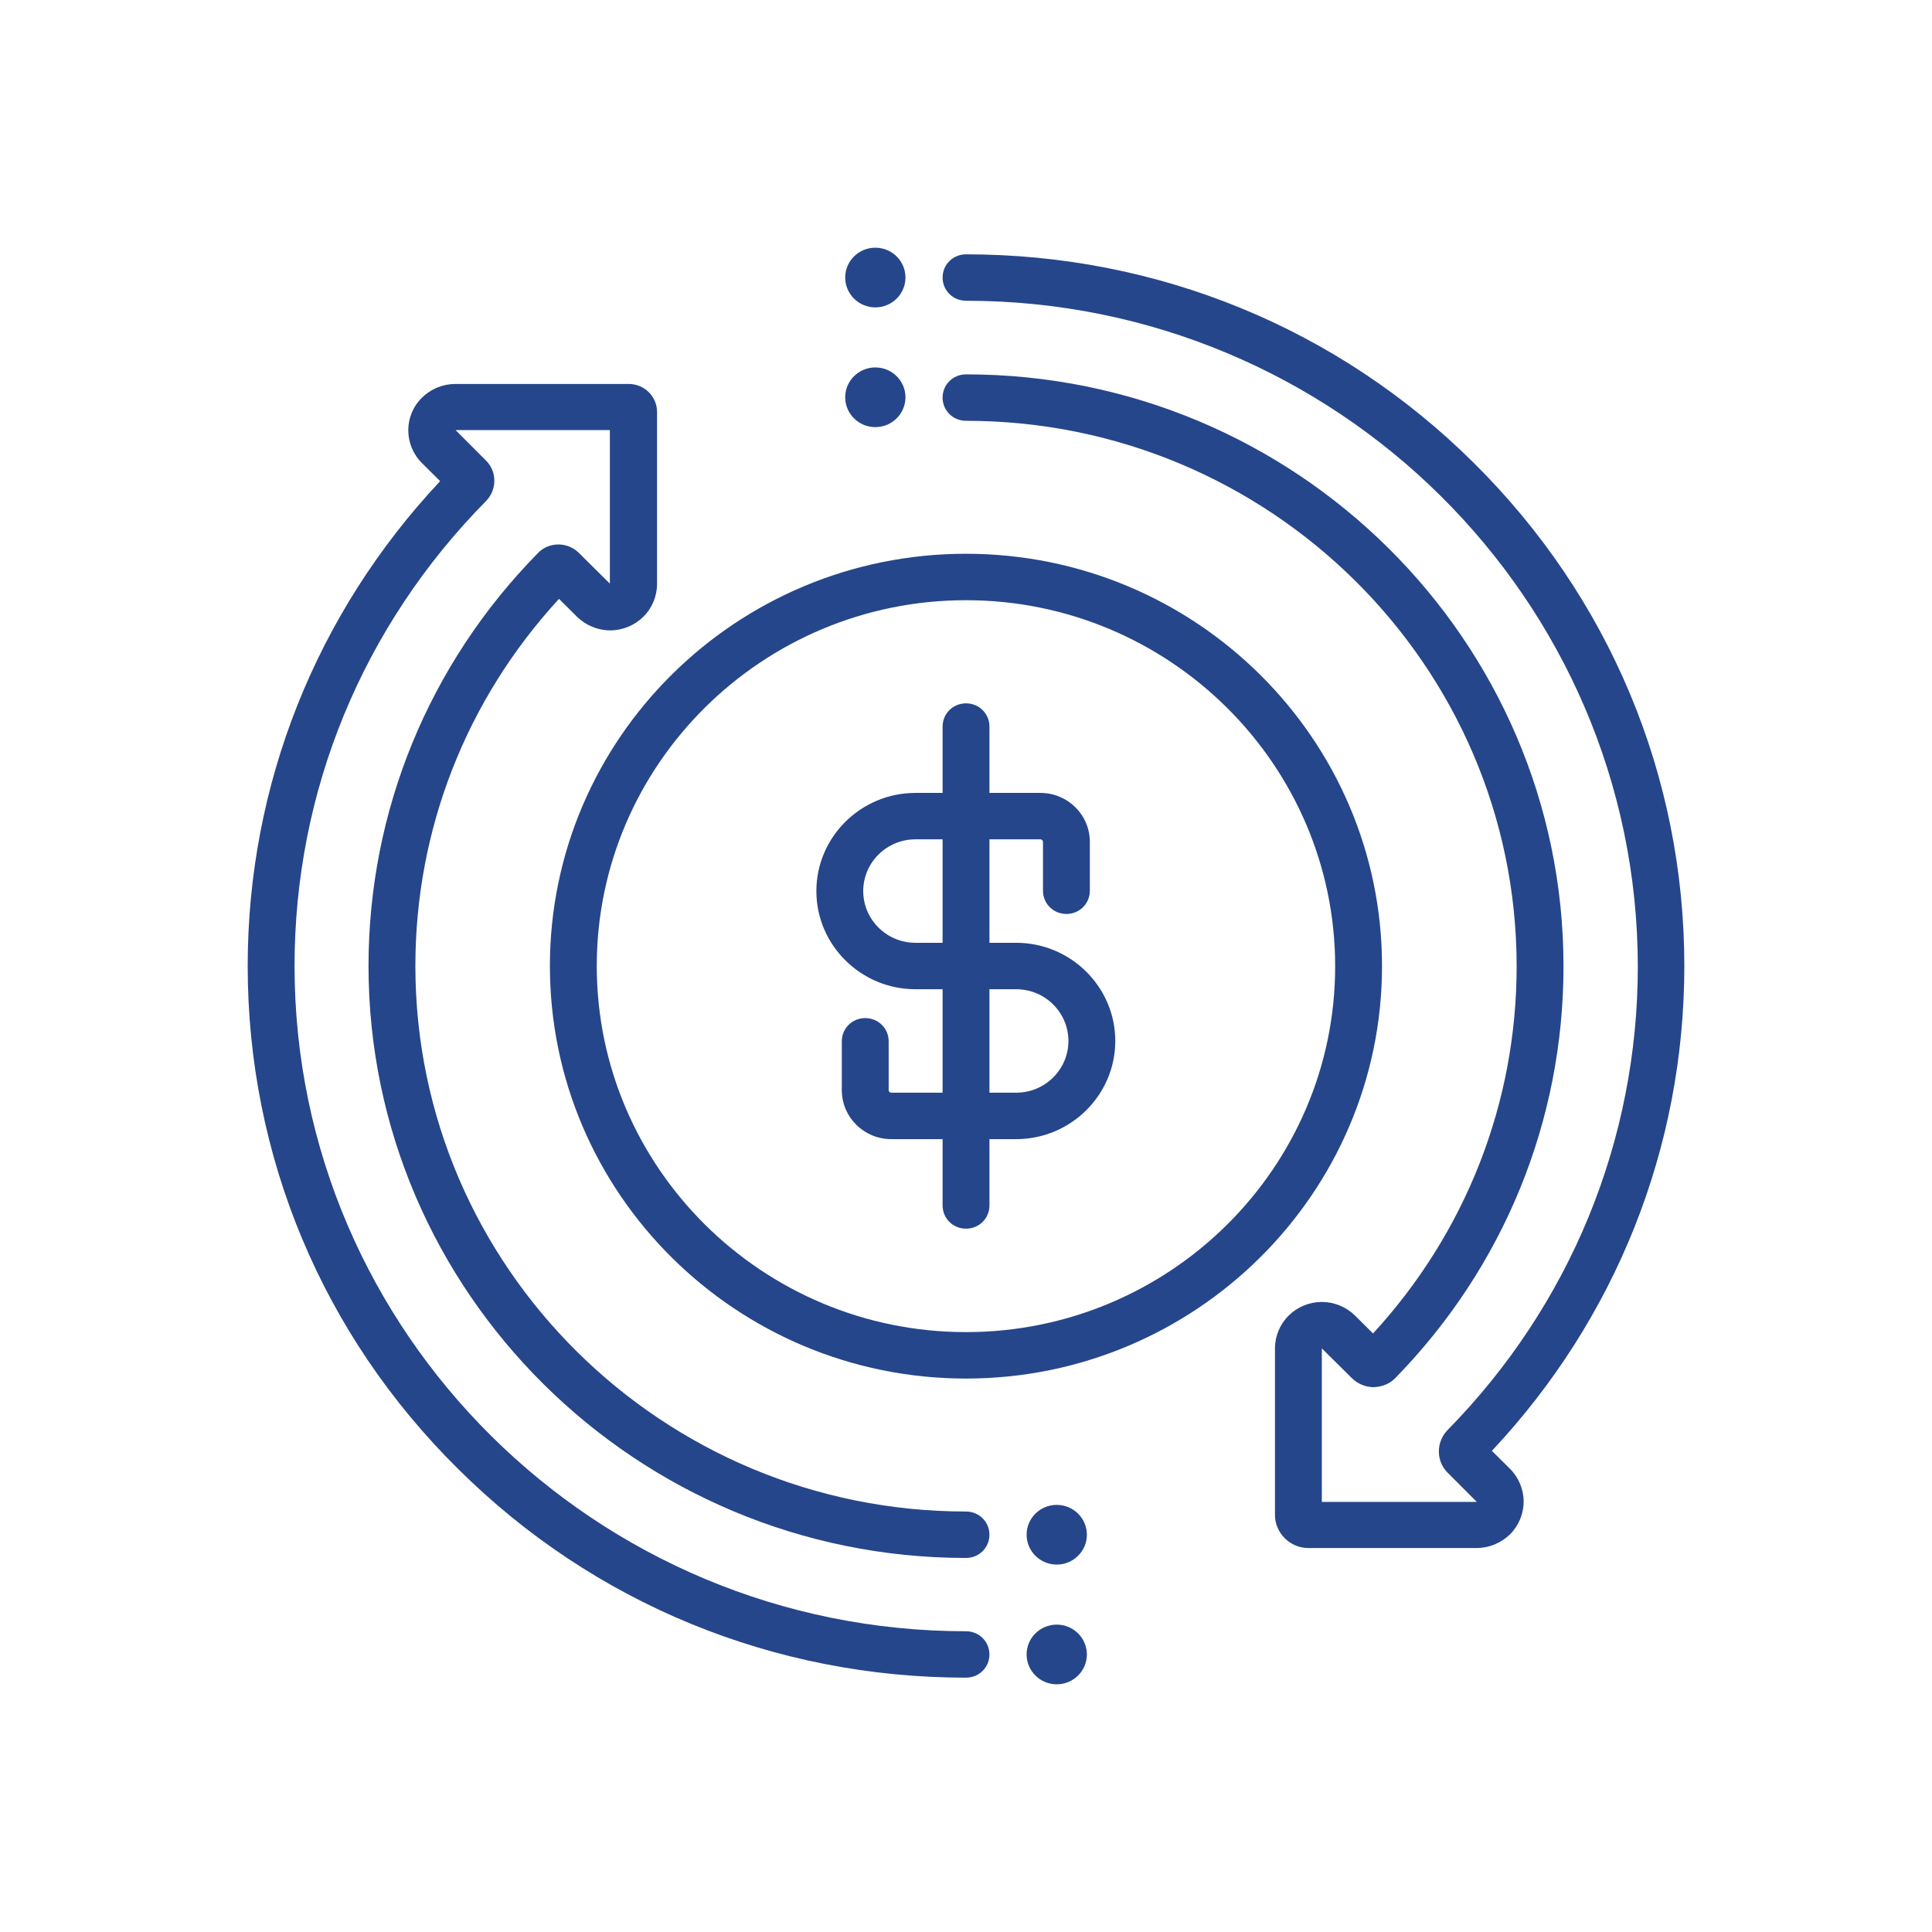
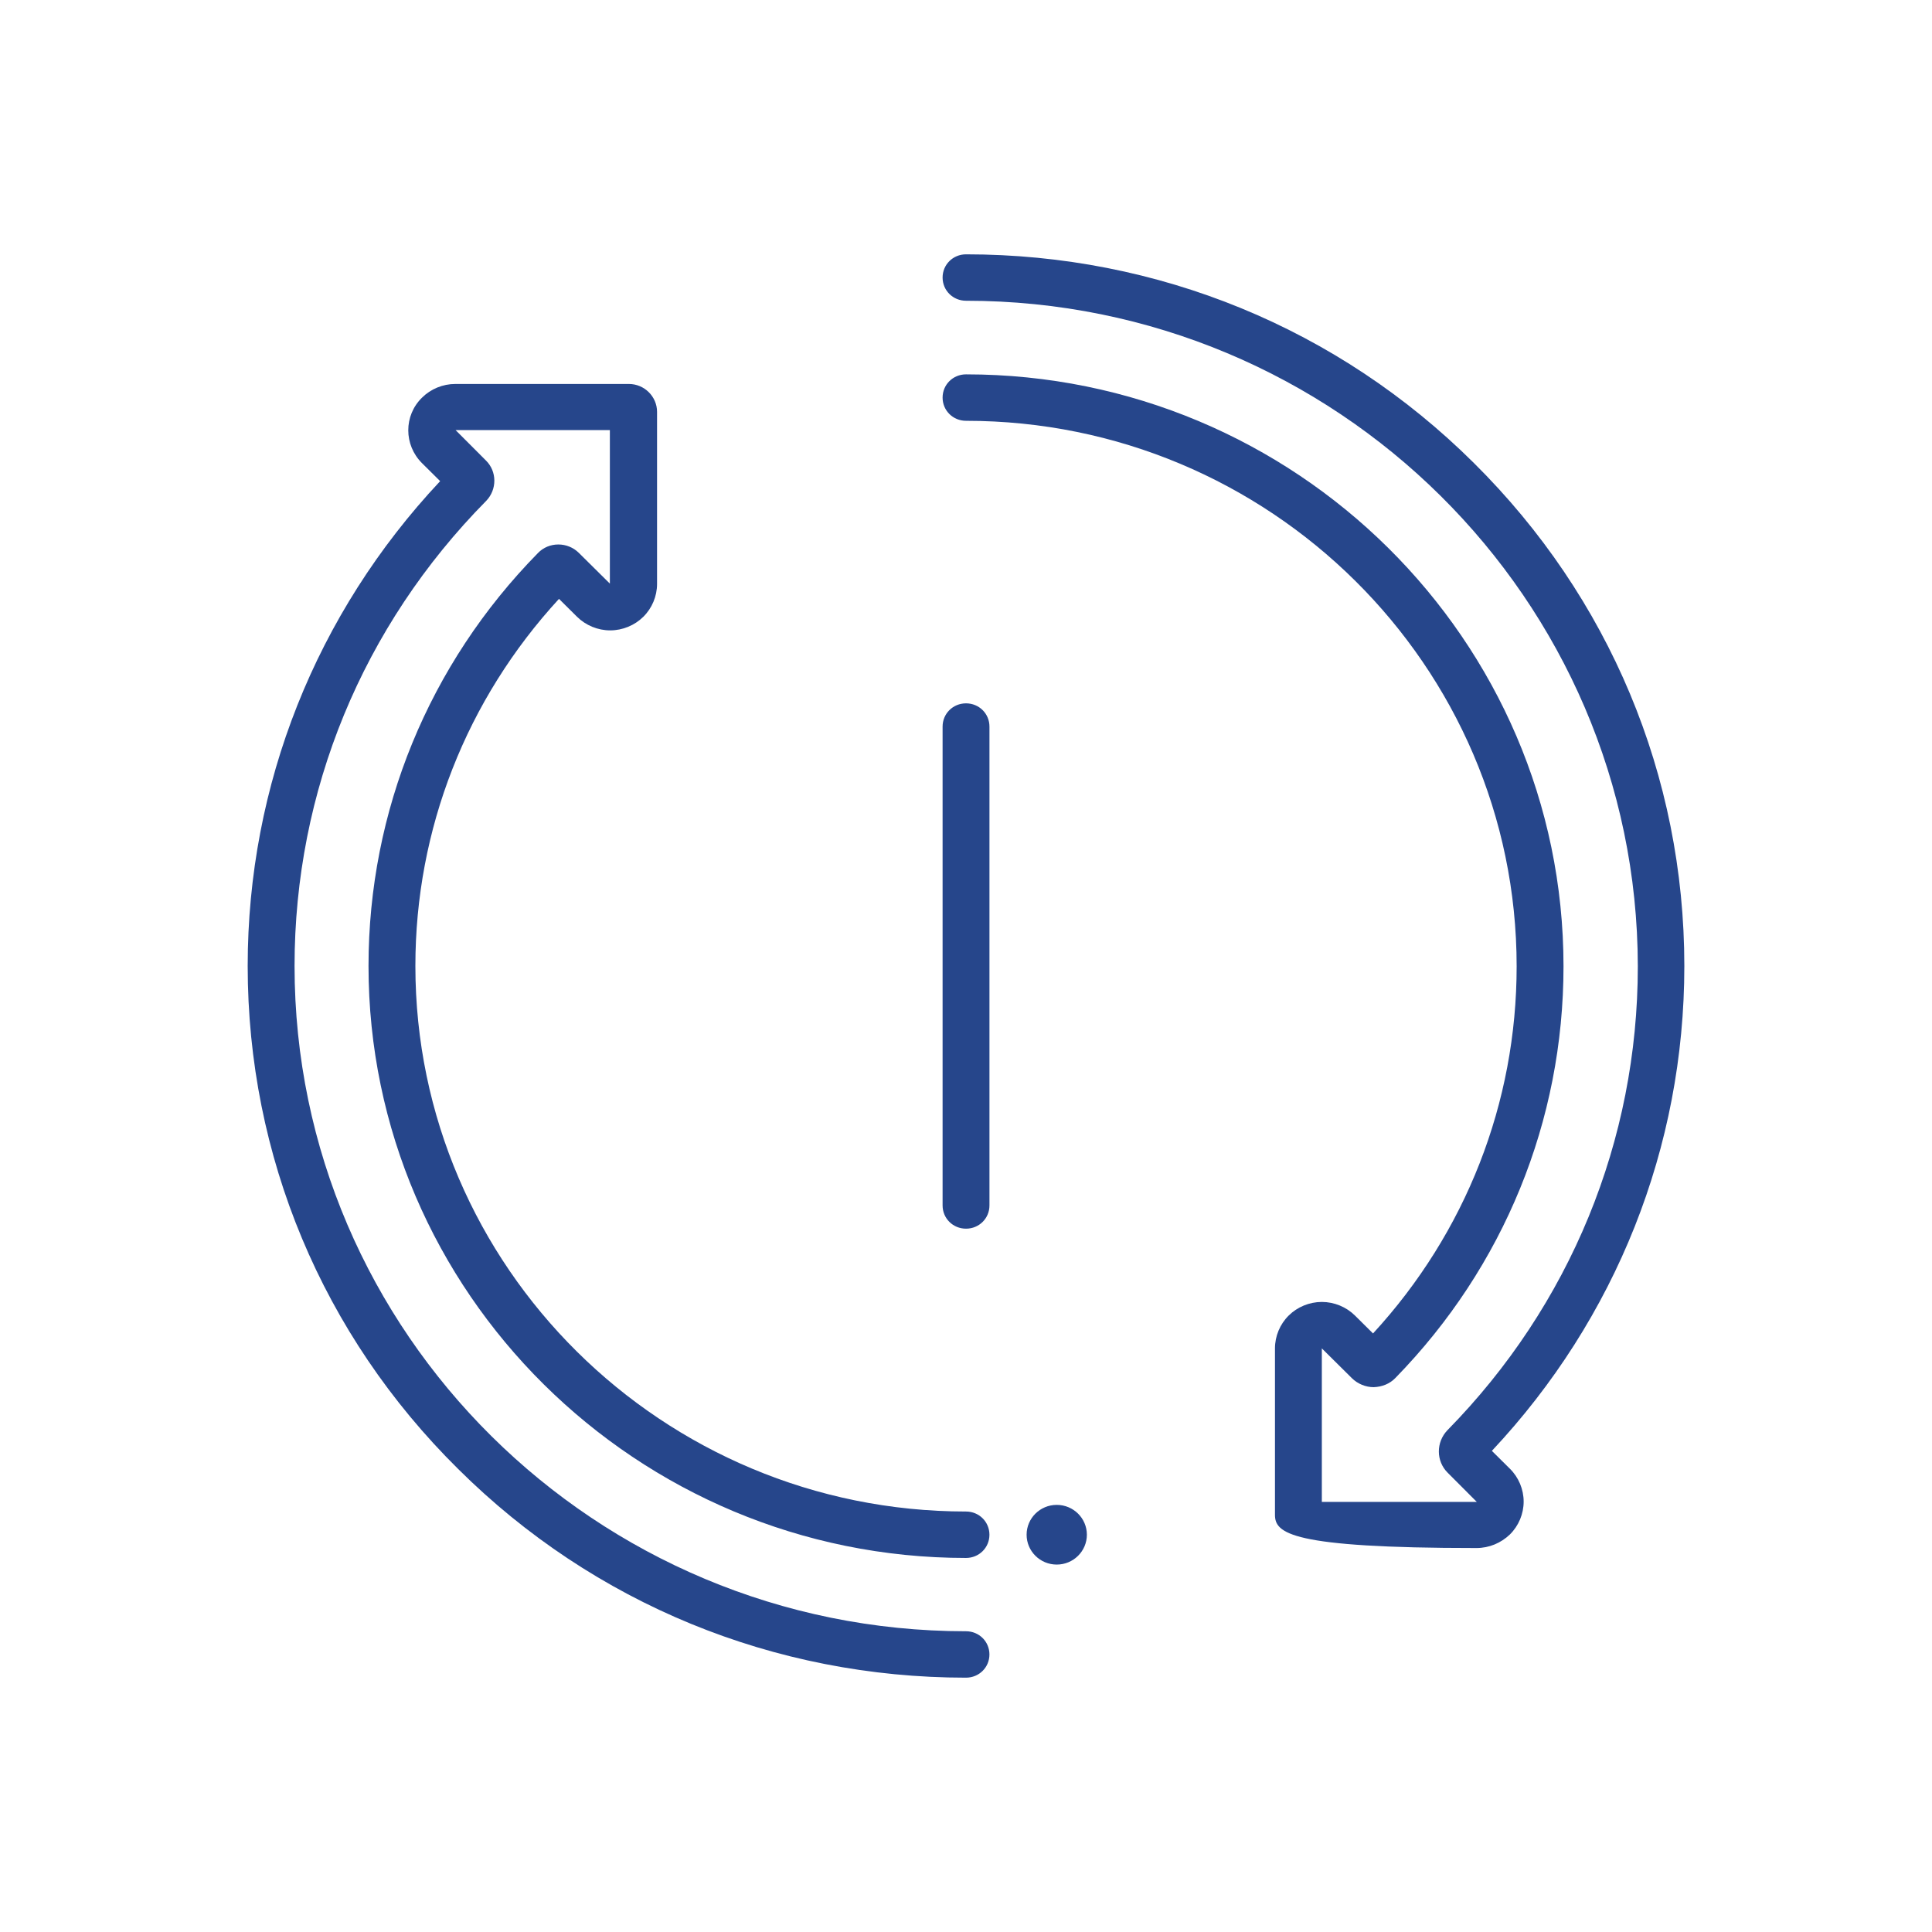
<svg xmlns="http://www.w3.org/2000/svg" width="78" height="78" viewBox="0 0 78 78" fill="none">
-   <path d="M59.609 62.498H52.825C52.082 62.498 51.474 61.895 51.474 61.159V54.438C51.474 53.942 51.676 53.46 52.028 53.112C52.379 52.764 52.866 52.563 53.366 52.563C53.866 52.563 54.352 52.764 54.704 53.112L55.433 53.835C59.177 49.765 61.231 44.53 61.231 39.014C61.231 26.87 51.258 16.989 39.001 16.989C38.474 16.989 38.055 16.574 38.055 16.052C38.055 15.529 38.474 15.114 39.001 15.114C52.298 15.114 63.123 25.839 63.123 39.014C63.123 45.239 60.717 51.144 56.339 55.629C56.109 55.87 55.798 55.991 55.46 56.004C55.136 56.004 54.812 55.87 54.582 55.643L53.366 54.438V60.637H59.623L58.447 59.458C57.974 58.99 57.974 58.227 58.433 57.745C63.393 52.697 66.123 46.043 66.123 39.014C66.109 24.192 53.947 12.142 39.001 12.142C38.474 12.142 38.055 11.727 38.055 11.205C38.055 10.683 38.474 10.268 39.001 10.268C46.744 10.268 54.028 13.253 59.501 18.689C64.974 24.112 68.001 31.328 68.001 39C68.001 46.31 65.244 53.233 60.231 58.575L60.96 59.298C61.312 59.646 61.514 60.128 61.514 60.623C61.514 61.119 61.312 61.601 60.96 61.949C60.596 62.297 60.123 62.498 59.609 62.498Z" fill="#26468B" />
+   <path d="M59.609 62.498C52.082 62.498 51.474 61.895 51.474 61.159V54.438C51.474 53.942 51.676 53.46 52.028 53.112C52.379 52.764 52.866 52.563 53.366 52.563C53.866 52.563 54.352 52.764 54.704 53.112L55.433 53.835C59.177 49.765 61.231 44.53 61.231 39.014C61.231 26.87 51.258 16.989 39.001 16.989C38.474 16.989 38.055 16.574 38.055 16.052C38.055 15.529 38.474 15.114 39.001 15.114C52.298 15.114 63.123 25.839 63.123 39.014C63.123 45.239 60.717 51.144 56.339 55.629C56.109 55.87 55.798 55.991 55.46 56.004C55.136 56.004 54.812 55.87 54.582 55.643L53.366 54.438V60.637H59.623L58.447 59.458C57.974 58.99 57.974 58.227 58.433 57.745C63.393 52.697 66.123 46.043 66.123 39.014C66.109 24.192 53.947 12.142 39.001 12.142C38.474 12.142 38.055 11.727 38.055 11.205C38.055 10.683 38.474 10.268 39.001 10.268C46.744 10.268 54.028 13.253 59.501 18.689C64.974 24.112 68.001 31.328 68.001 39C68.001 46.31 65.244 53.233 60.231 58.575L60.96 59.298C61.312 59.646 61.514 60.128 61.514 60.623C61.514 61.119 61.312 61.601 60.96 61.949C60.596 62.297 60.123 62.498 59.609 62.498Z" fill="#26468B" />
  <path d="M39 67.732C31.257 67.732 23.973 64.746 18.5 59.31C13.014 53.888 10 46.671 10 38.999C10 31.689 12.757 24.767 17.77 19.425L17.041 18.702C16.297 17.965 16.297 16.774 17.041 16.051C17.392 15.703 17.878 15.502 18.378 15.502H25.392C26.014 15.502 26.527 16.011 26.527 16.627V23.576C26.527 24.071 26.325 24.553 25.973 24.901C25.622 25.249 25.135 25.45 24.635 25.45C24.135 25.45 23.649 25.249 23.297 24.901L22.568 24.178C18.824 28.248 16.77 33.483 16.77 38.999C16.77 51.143 26.744 61.024 39 61.024C39.527 61.024 39.946 61.439 39.946 61.962C39.946 62.484 39.527 62.899 39 62.899C25.703 62.899 14.878 52.174 14.878 38.999C14.878 32.747 17.311 26.816 21.716 22.33C21.933 22.103 22.23 21.982 22.541 21.982C22.852 21.982 23.149 22.103 23.365 22.317L24.622 23.562V17.363H18.392L19.622 18.595C20.068 19.037 20.068 19.76 19.635 20.215C14.635 25.276 11.892 31.944 11.892 38.999C11.892 53.808 24.054 65.858 39 65.858C39.527 65.858 39.946 66.273 39.946 66.795C39.946 67.317 39.527 67.732 39 67.732Z" fill="#26468B" />
-   <path d="M41.027 45.99H35.986C34.878 45.99 33.986 45.106 33.986 44.008V42.04C33.986 41.518 34.405 41.103 34.932 41.103C35.459 41.103 35.878 41.518 35.878 42.04V44.008C35.878 44.075 35.932 44.115 35.986 44.115H41.027C42.189 44.115 43.135 43.178 43.135 42.027C43.135 40.875 42.189 39.938 41.027 39.938H36.959C34.756 39.938 32.959 38.157 32.959 35.975C32.959 33.792 34.756 32.012 36.959 32.012H42C43.108 32.012 44 32.895 44 33.993V35.961C44 36.484 43.581 36.899 43.054 36.899C42.527 36.899 42.108 36.484 42.108 35.961V33.993C42.108 33.926 42.054 33.886 42 33.886H36.959C35.797 33.886 34.851 34.823 34.851 35.975C34.851 37.126 35.797 38.063 36.959 38.063H41.027C43.229 38.063 45.027 39.844 45.027 42.027C45.027 44.209 43.229 45.99 41.027 45.99Z" fill="#26468B" />
  <path d="M39.001 49.605C38.474 49.605 38.055 49.19 38.055 48.667V29.334C38.055 28.811 38.474 28.396 39.001 28.396C39.528 28.396 39.947 28.811 39.947 29.334V48.667C39.947 49.19 39.528 49.605 39.001 49.605Z" fill="#26468B" />
-   <path d="M38.999 55.656C29.728 55.656 22.201 48.185 22.201 39C22.201 29.815 29.728 22.357 38.999 22.357C48.269 22.357 55.796 29.828 55.796 39C55.796 48.171 48.269 55.656 38.999 55.656ZM38.999 24.232C30.782 24.232 24.093 30.859 24.093 39C24.093 47.14 30.782 53.781 38.999 53.781C47.215 53.781 53.904 47.154 53.904 39.013C53.904 30.873 47.215 24.232 38.999 24.232Z" fill="#26468B" />
  <path d="M42.663 63.166C43.335 63.166 43.88 62.626 43.88 61.961C43.88 61.295 43.335 60.756 42.663 60.756C41.992 60.756 41.447 61.295 41.447 61.961C41.447 62.626 41.992 63.166 42.663 63.166Z" fill="#26468B" />
-   <path d="M42.663 68C43.335 68 43.88 67.46 43.88 66.795C43.88 66.129 43.335 65.59 42.663 65.59C41.992 65.59 41.447 66.129 41.447 66.795C41.447 67.46 41.992 68 42.663 68Z" fill="#26468B" />
-   <path d="M35.339 12.41C36.011 12.41 36.556 11.87 36.556 11.205C36.556 10.54 36.011 10 35.339 10C34.668 10 34.123 10.54 34.123 11.205C34.123 11.87 34.668 12.41 35.339 12.41Z" fill="#26468B" />
-   <path d="M35.339 17.244C36.011 17.244 36.556 16.704 36.556 16.039C36.556 15.373 36.011 14.834 35.339 14.834C34.668 14.834 34.123 15.373 34.123 16.039C34.123 16.704 34.668 17.244 35.339 17.244Z" fill="#26468B" />
</svg>